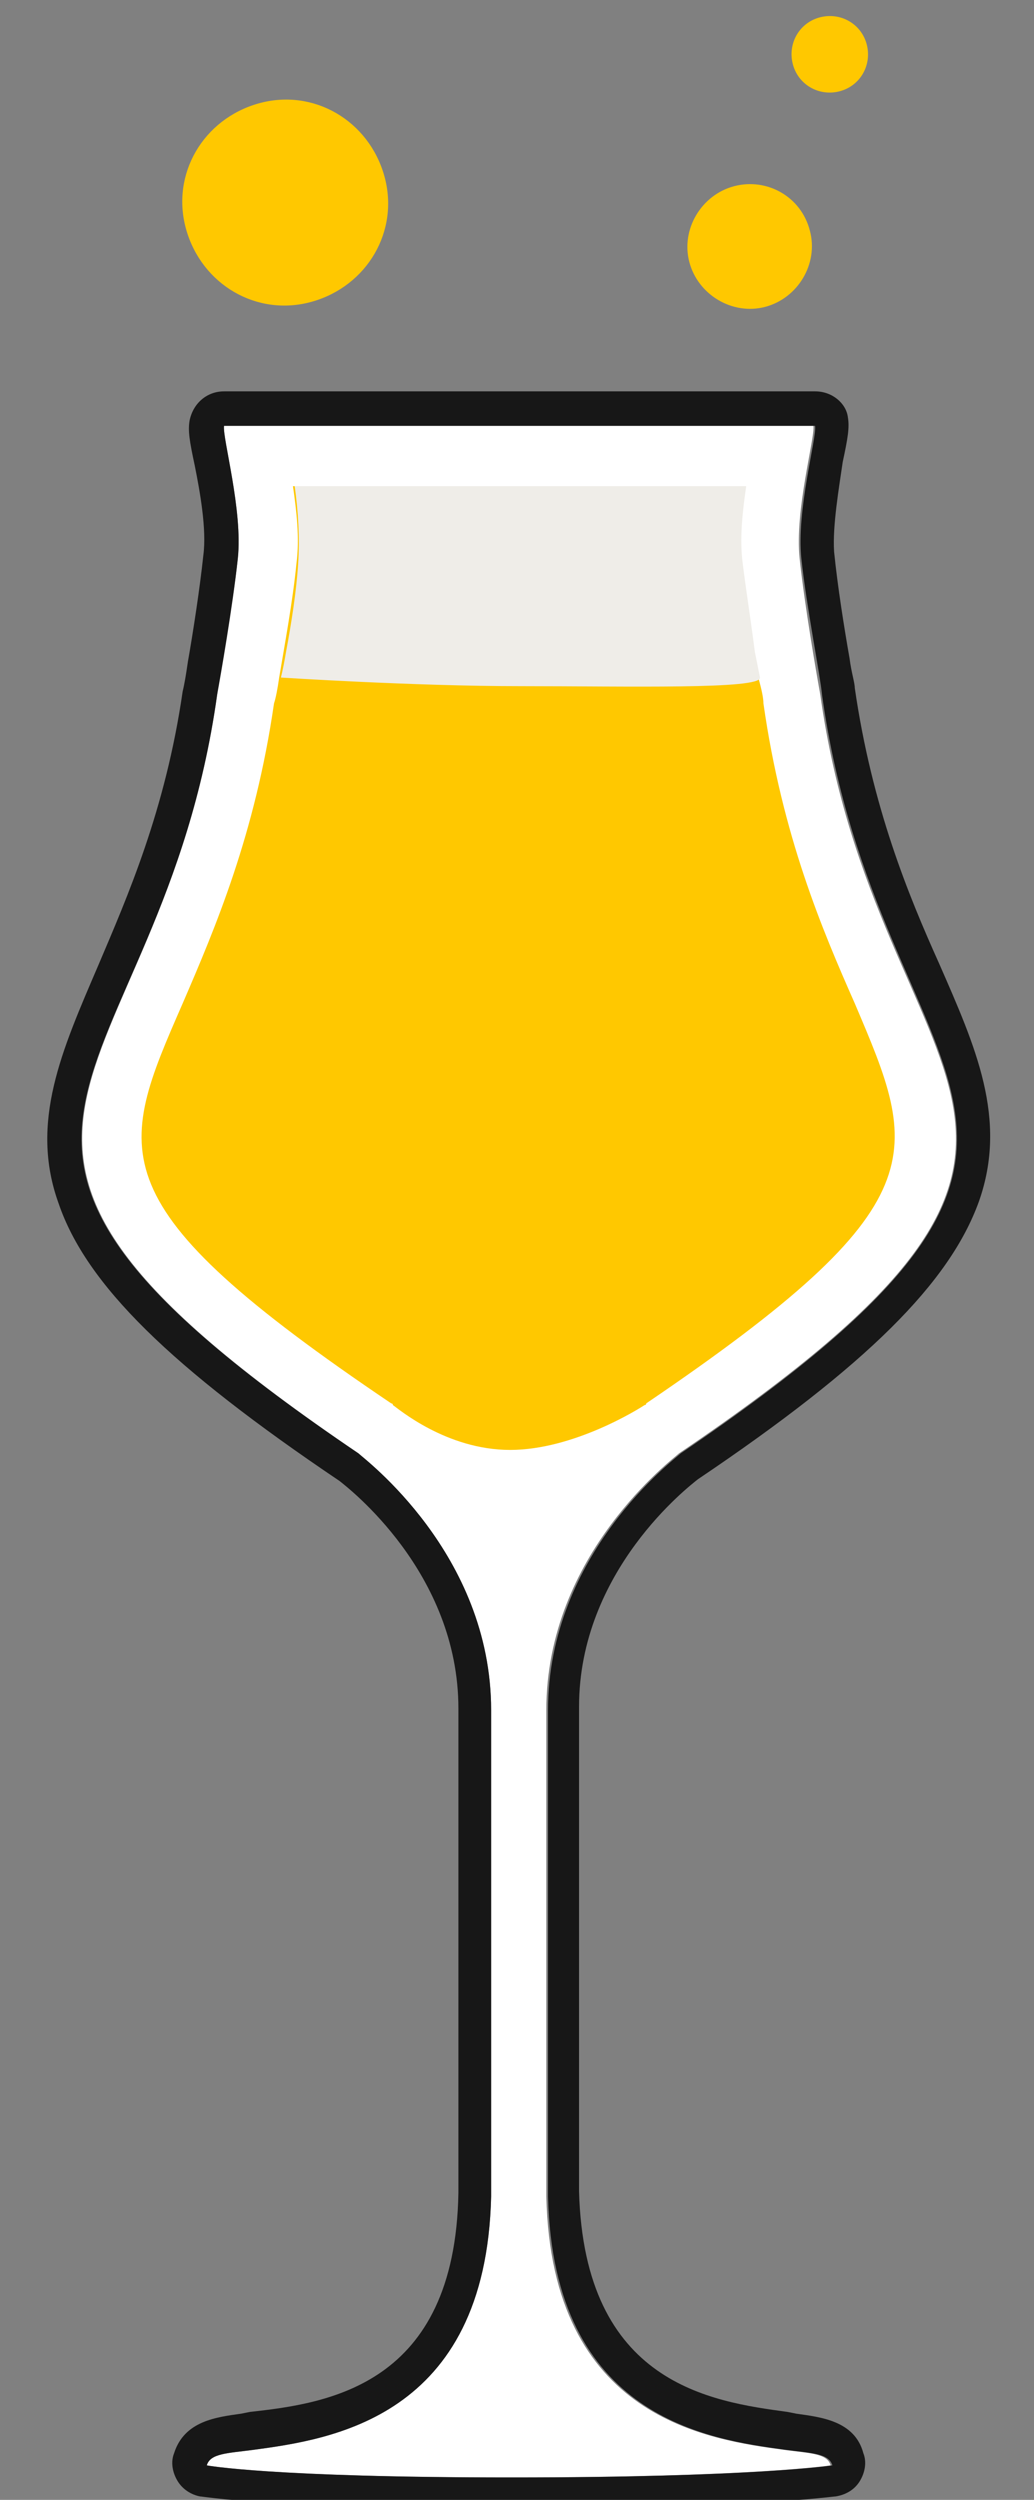
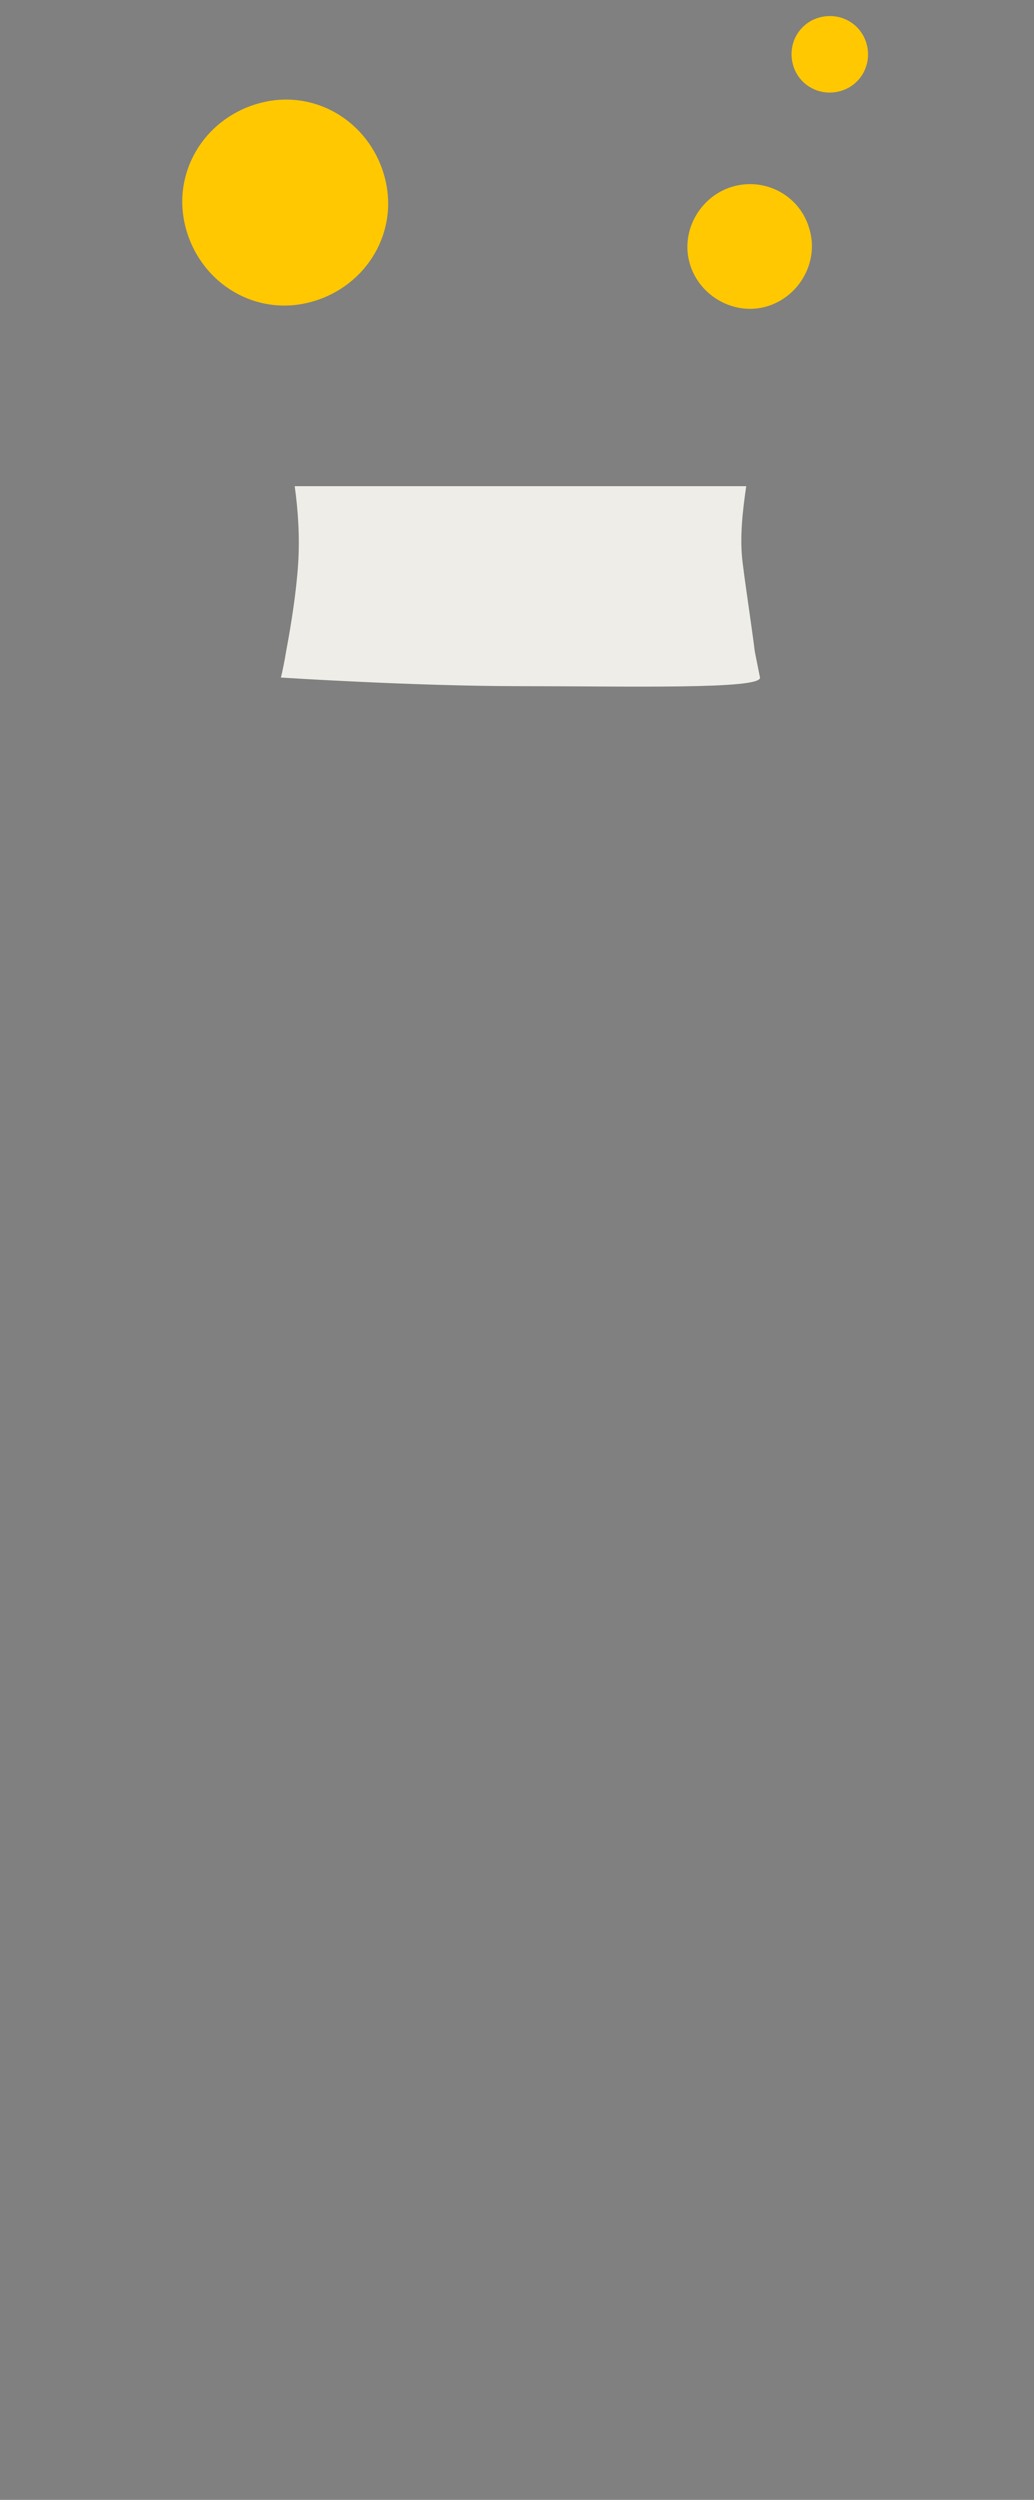
<svg xmlns="http://www.w3.org/2000/svg" version="1.1" id="Calque_2" x="0px" y="0px" width="60px" height="145px" viewBox="0 0 60 145" style="enable-background:new 0 0 60 145;" xml:space="preserve">
  <rect x="0" y="0" width="60" height="145" fill="#808080" stroke="none" />
  <style type="text/css">
	.st0{fill:#FFFFFF;}
	.st1{fill:#171717;}
	.st2{fill:#FFC800;}
	.st3{fill:#EFEDE8;}
	.st4{fill-rule:evenodd;clip-rule:evenodd;fill:#FFC800;}
</style>
  <g>
    <g>
-       <path class="st0" d="M48.2,143c-0.2-0.7-1.2-0.7-2.7-0.9c-4.4-0.6-13.5-1.8-13.8-14.7c0-0.2,0-28,0-28.2c0-9.1,7.4-14.6,7.7-14.9    c28.1-19,11.5-20.4,8.2-44c-0.2-1.1-0.9-5.1-1.2-7.9s0.9-7,0.8-7.7H31.7H13c-0.1,0.7,1.1,4.9,0.8,7.7s-1.1,6.8-1.2,7.9    c-3.3,23.6-19.8,25,8.2,44c0.3,0.3,7.7,5.8,7.7,14.9c0,0.2,0,28,0,28.2c-0.3,12.9-9.4,14.1-13.8,14.7c-1.5,0.2-2.5,0.2-2.7,0.9    c0,0,3.6,0.7,17.6,0.7S48.2,143,48.2,143z" />
-       <path class="st1" d="M47.3,24.7c0.1,0.7-1.1,4.9-0.8,7.7c0.3,2.8,1.1,6.8,1.2,7.9c3.3,23.6,19.8,25-8.2,44    c-0.3,0.3-7.7,5.8-7.7,14.9c0,0.2,0,28,0,28.2c0.3,12.9,9.4,14.1,13.8,14.7c1.5,0.2,2.5,0.2,2.7,0.9c0,0-4.6,0.7-18.6,0.7    S12,143,12,143c0.2-0.7,1.2-0.7,2.7-0.9c4.4-0.6,13.5-1.8,13.8-14.7c0-0.2,0-28,0-28.2c0-9.1-7.4-14.6-7.7-14.9    c-28.1-19-11.5-20.4-8.2-44c0.2-1.1,0.9-5.1,1.2-7.9c0.3-2.8-0.9-7-0.8-7.7h18.7H47.3 M47.3,22.7H31.7H13c-1,0-1.8,0.7-2,1.7    c-0.1,0.6,0,1.2,0.3,2.6c0.3,1.5,0.7,3.7,0.5,5.2c-0.2,1.9-0.6,4.5-0.9,6.2c-0.1,0.7-0.2,1.3-0.3,1.7C9.6,47,7.4,52,5.7,56    c-2.1,4.9-4,9.1-2.3,13.8c1.6,4.7,6.5,9.5,16.3,16.1c0.5,0.4,6.9,5.3,6.9,13.2c0,0.3,0,27.6,0,28.1c-0.2,11.2-7.6,12.2-12.1,12.7    l-0.5,0.1c-1.4,0.2-3.3,0.4-3.9,2.3c-0.2,0.5-0.1,1.1,0.2,1.6c0.3,0.5,0.8,0.8,1.3,0.9c0.2,0,3.9,0.7,18,0.7    c14,0,18.7-0.7,18.9-0.7c0.6-0.1,1.1-0.4,1.4-0.9c0.3-0.5,0.4-1.1,0.2-1.6c-0.5-1.9-2.5-2.1-3.9-2.3l-0.5-0.1    c-4.4-0.6-11.8-1.6-12.1-12.8c0-0.5,0-27.9,0-28.1c0-7.9,6.4-12.8,6.9-13.2c9.8-6.6,14.6-11.4,16.3-16.1c1.7-4.8-0.2-9-2.3-13.8    c-1.8-4-3.9-9.1-4.9-16c0-0.3-0.2-0.9-0.3-1.7c-0.3-1.7-0.7-4.2-0.9-6.2c-0.1-1.5,0.3-3.8,0.5-5.2c0.3-1.4,0.4-2,0.3-2.6    C49.1,23.4,48.3,22.7,47.3,22.7L47.3,22.7z" />
-     </g>
+       </g>
    <g>
-       <path class="st2" d="M49.6,58.2c-1.9-4.3-4.2-9.7-5.3-17.4c0-0.3-0.1-0.8-0.3-1.5c-0.3-1.8-0.8-4.5-1-6.6c-0.1-1.5,0-3.1,0.2-4.5    H17c0.2,1.4,0.4,3,0.2,4.5c-0.2,2.1-0.7,4.8-1,6.6c-0.1,0.7-0.2,1.2-0.3,1.5c-1.1,7.6-3.4,13-5.3,17.4    c-3.8,8.7-5.1,11.6,12.1,23.2c0,0,0.1,0,0.1,0.1c0.3,0.2,3.1,2.6,6.8,2.6s7.5-2.4,7.8-2.6c0,0,0.1,0,0.1-0.1    C54.6,69.8,53.3,66.9,49.6,58.2z" />
-     </g>
+       </g>
    <g>
      <path class="st3" d="M16.3,39.3c0.1-0.4,0.2-0.9,0.3-1.5c0.3-1.6,0.6-3.5,0.7-5.1c0.1-1.5,0-3.1-0.2-4.5h26.2    c-0.2,1.4-0.4,3-0.2,4.5c0.2,1.6,0.5,3.5,0.7,5.1c0.1,0.5,0.2,1,0.3,1.5c0.1,0.7-7.7,0.5-13.9,0.5S16.3,39.3,16.3,39.3z" />
    </g>
  </g>
  <g>
    <g>
      <path class="st4" d="M42.6,10.8c-1.9,0.5-3.1,2.5-2.6,4.4s2.5,3.1,4.4,2.6s3.1-2.5,2.6-4.4C46.5,11.4,44.5,10.3,42.6,10.8z M15,6    c-3.2,0.9-5.1,4.1-4.2,7.3c0.9,3.2,4.1,5.1,7.3,4.2s5.1-4.1,4.2-7.3C21.4,7,18.2,5.1,15,6z M50.3,2.6C50,1.4,48.8,0.7,47.6,1    S45.7,2.5,46,3.7c0.3,1.2,1.5,1.9,2.7,1.6S50.6,3.8,50.3,2.6z" />
    </g>
  </g>
</svg>